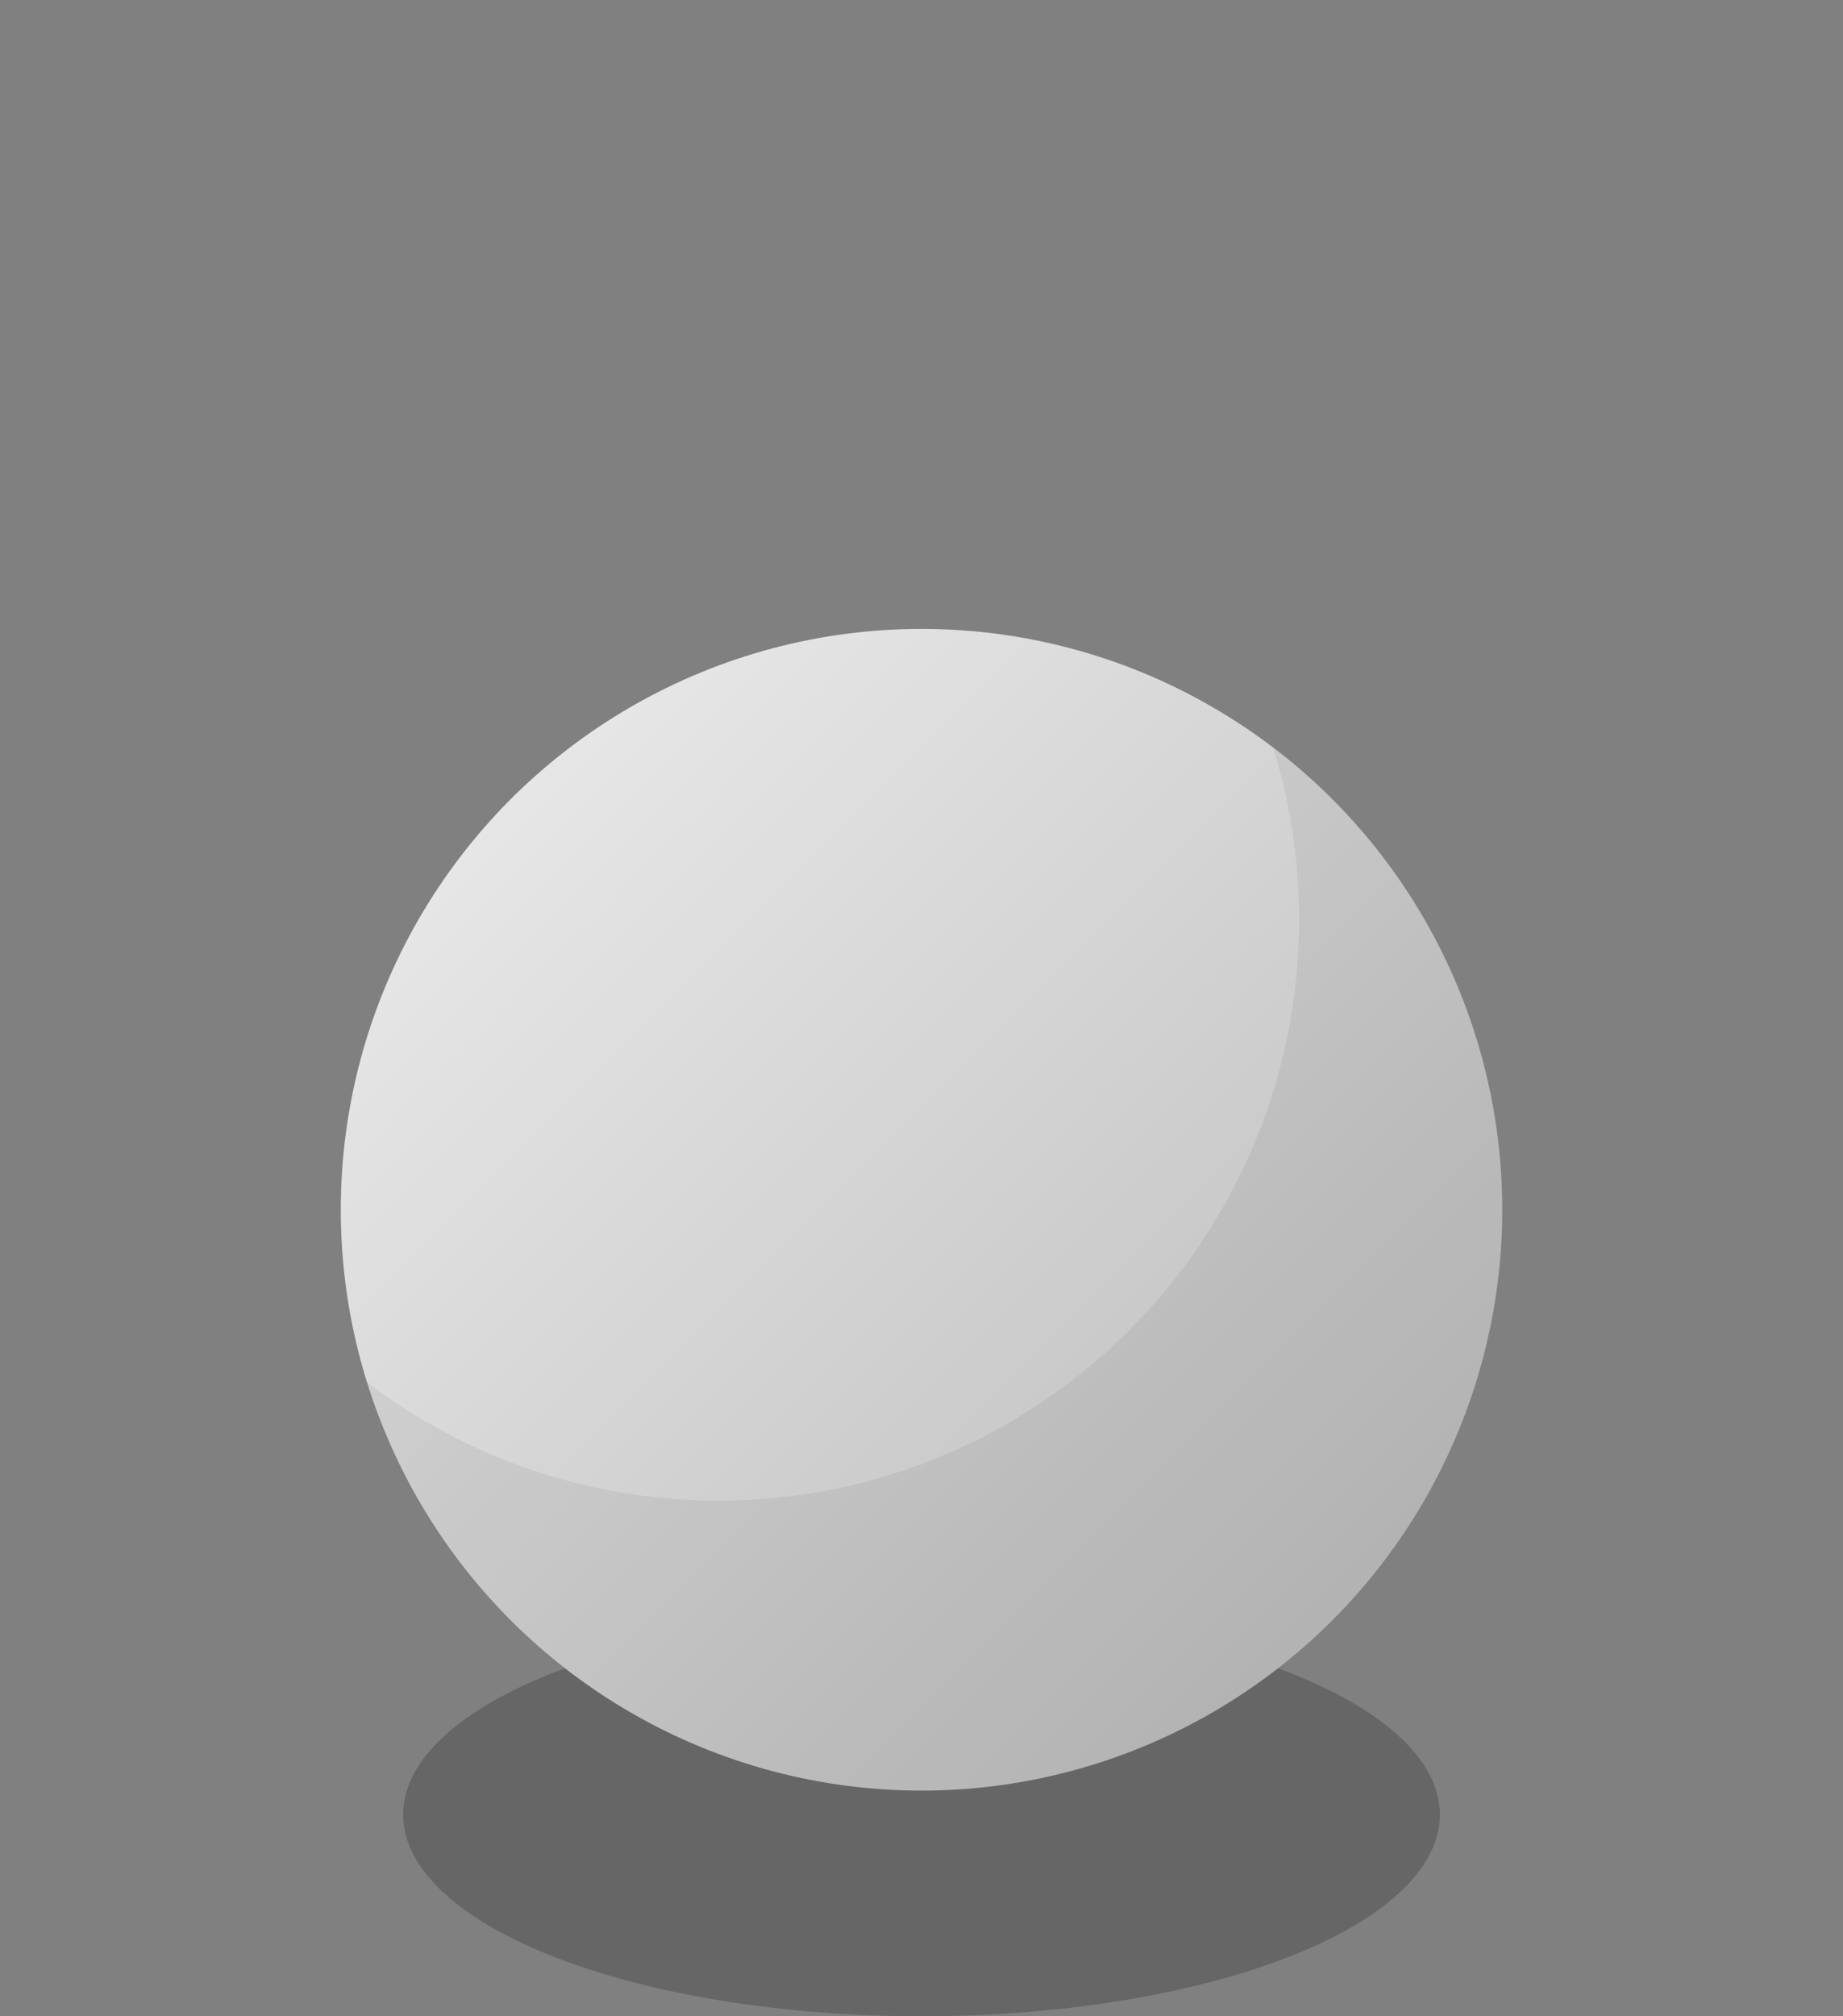
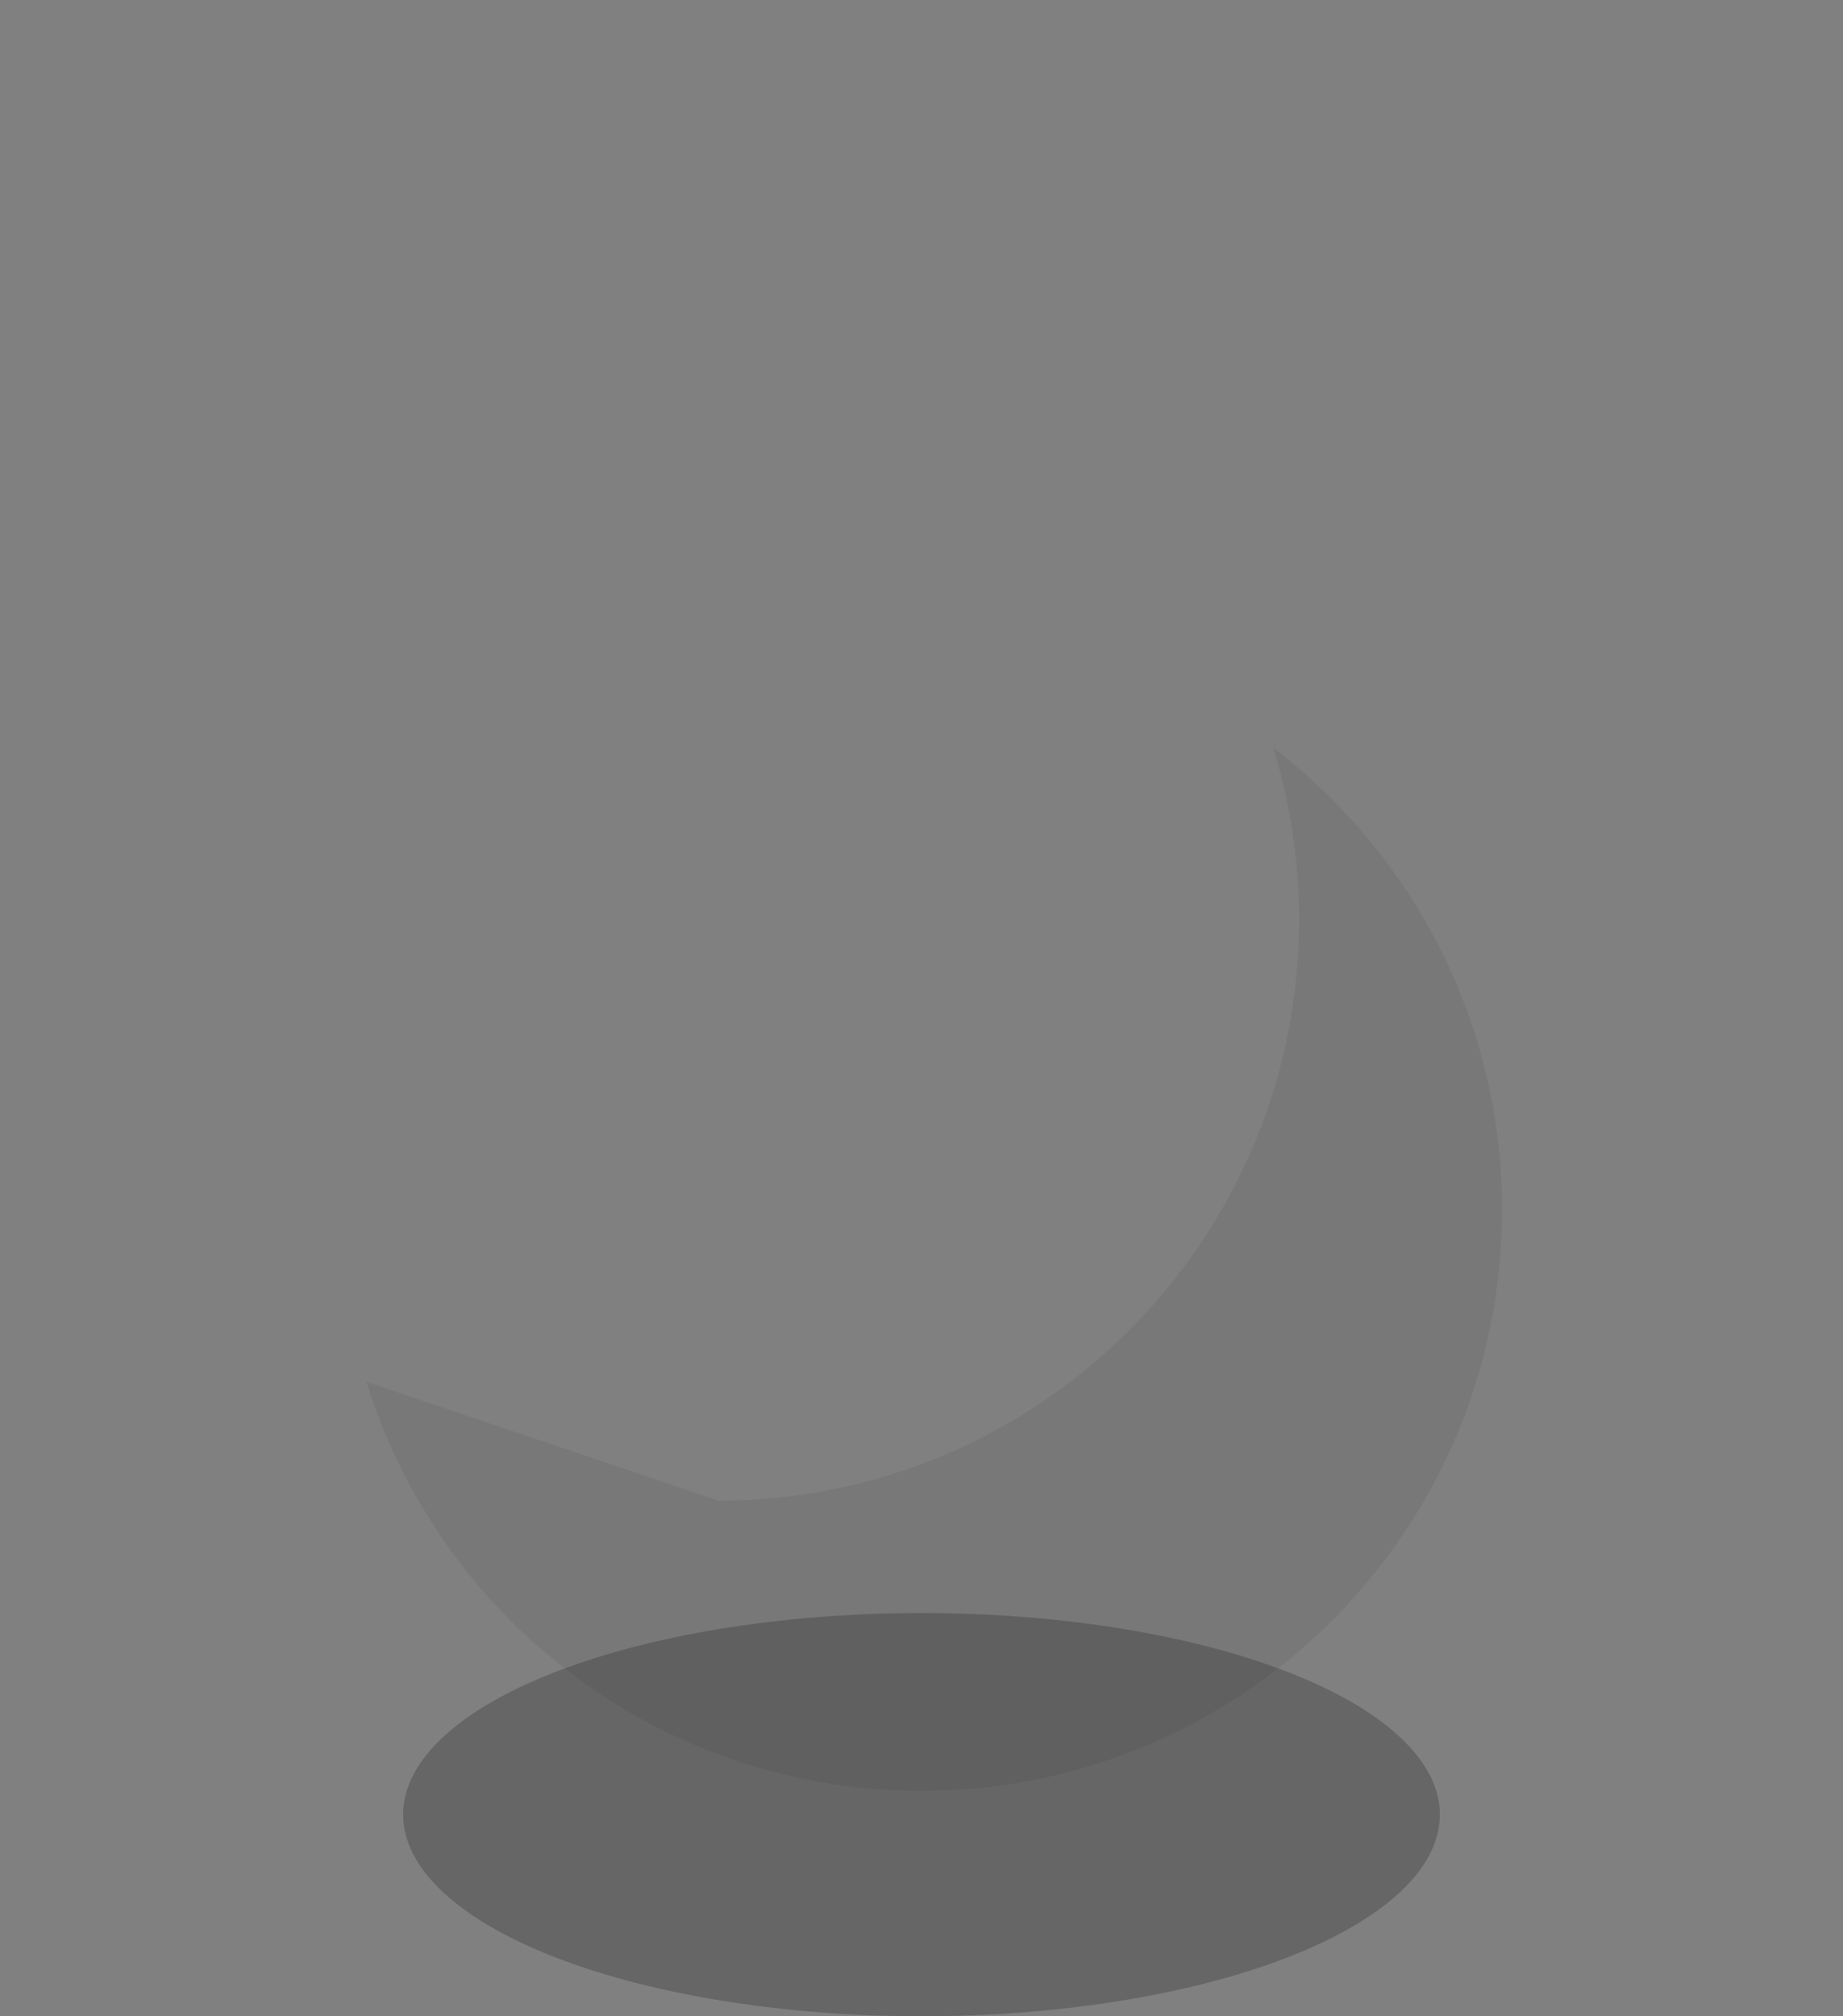
<svg xmlns="http://www.w3.org/2000/svg" width="32" height="35" viewBox="0 0 32 35" fill="none">
  <rect x="0" y="0" width="32" height="35" fill="#808080" stroke="none" />
  <ellipse cx="16" cy="31.5" rx="9" ry="3.5" fill="black" fill-opacity="0.2" />
-   <circle cx="16" cy="21" r="10.083" fill="url(#paint0_linear_495_89921)" />
-   <path opacity="0.3" fill-rule="evenodd" clip-rule="evenodd" d="M12.473 26.049C18.042 26.049 22.556 21.534 22.556 15.965C22.556 14.927 22.399 13.925 22.108 12.982C24.522 14.825 26.08 17.732 26.08 21.003C26.08 26.572 21.565 31.087 15.996 31.087C11.466 31.087 7.633 28.099 6.362 23.986C8.057 25.28 10.175 26.049 12.473 26.049Z" fill="black" fill-opacity="0.2" />
+   <path opacity="0.3" fill-rule="evenodd" clip-rule="evenodd" d="M12.473 26.049C18.042 26.049 22.556 21.534 22.556 15.965C22.556 14.927 22.399 13.925 22.108 12.982C24.522 14.825 26.08 17.732 26.08 21.003C26.08 26.572 21.565 31.087 15.996 31.087C11.466 31.087 7.633 28.099 6.362 23.986Z" fill="black" fill-opacity="0.2" />
  <defs>
    <linearGradient id="paint0_linear_495_89921" x1="5.917" y1="10.917" x2="26.083" y2="31.083" gradientUnits="userSpaceOnUse">
      <stop stop-color="#EFEFEF" />
      <stop offset="1" stop-color="#B5B5B5" />
    </linearGradient>
  </defs>
</svg>